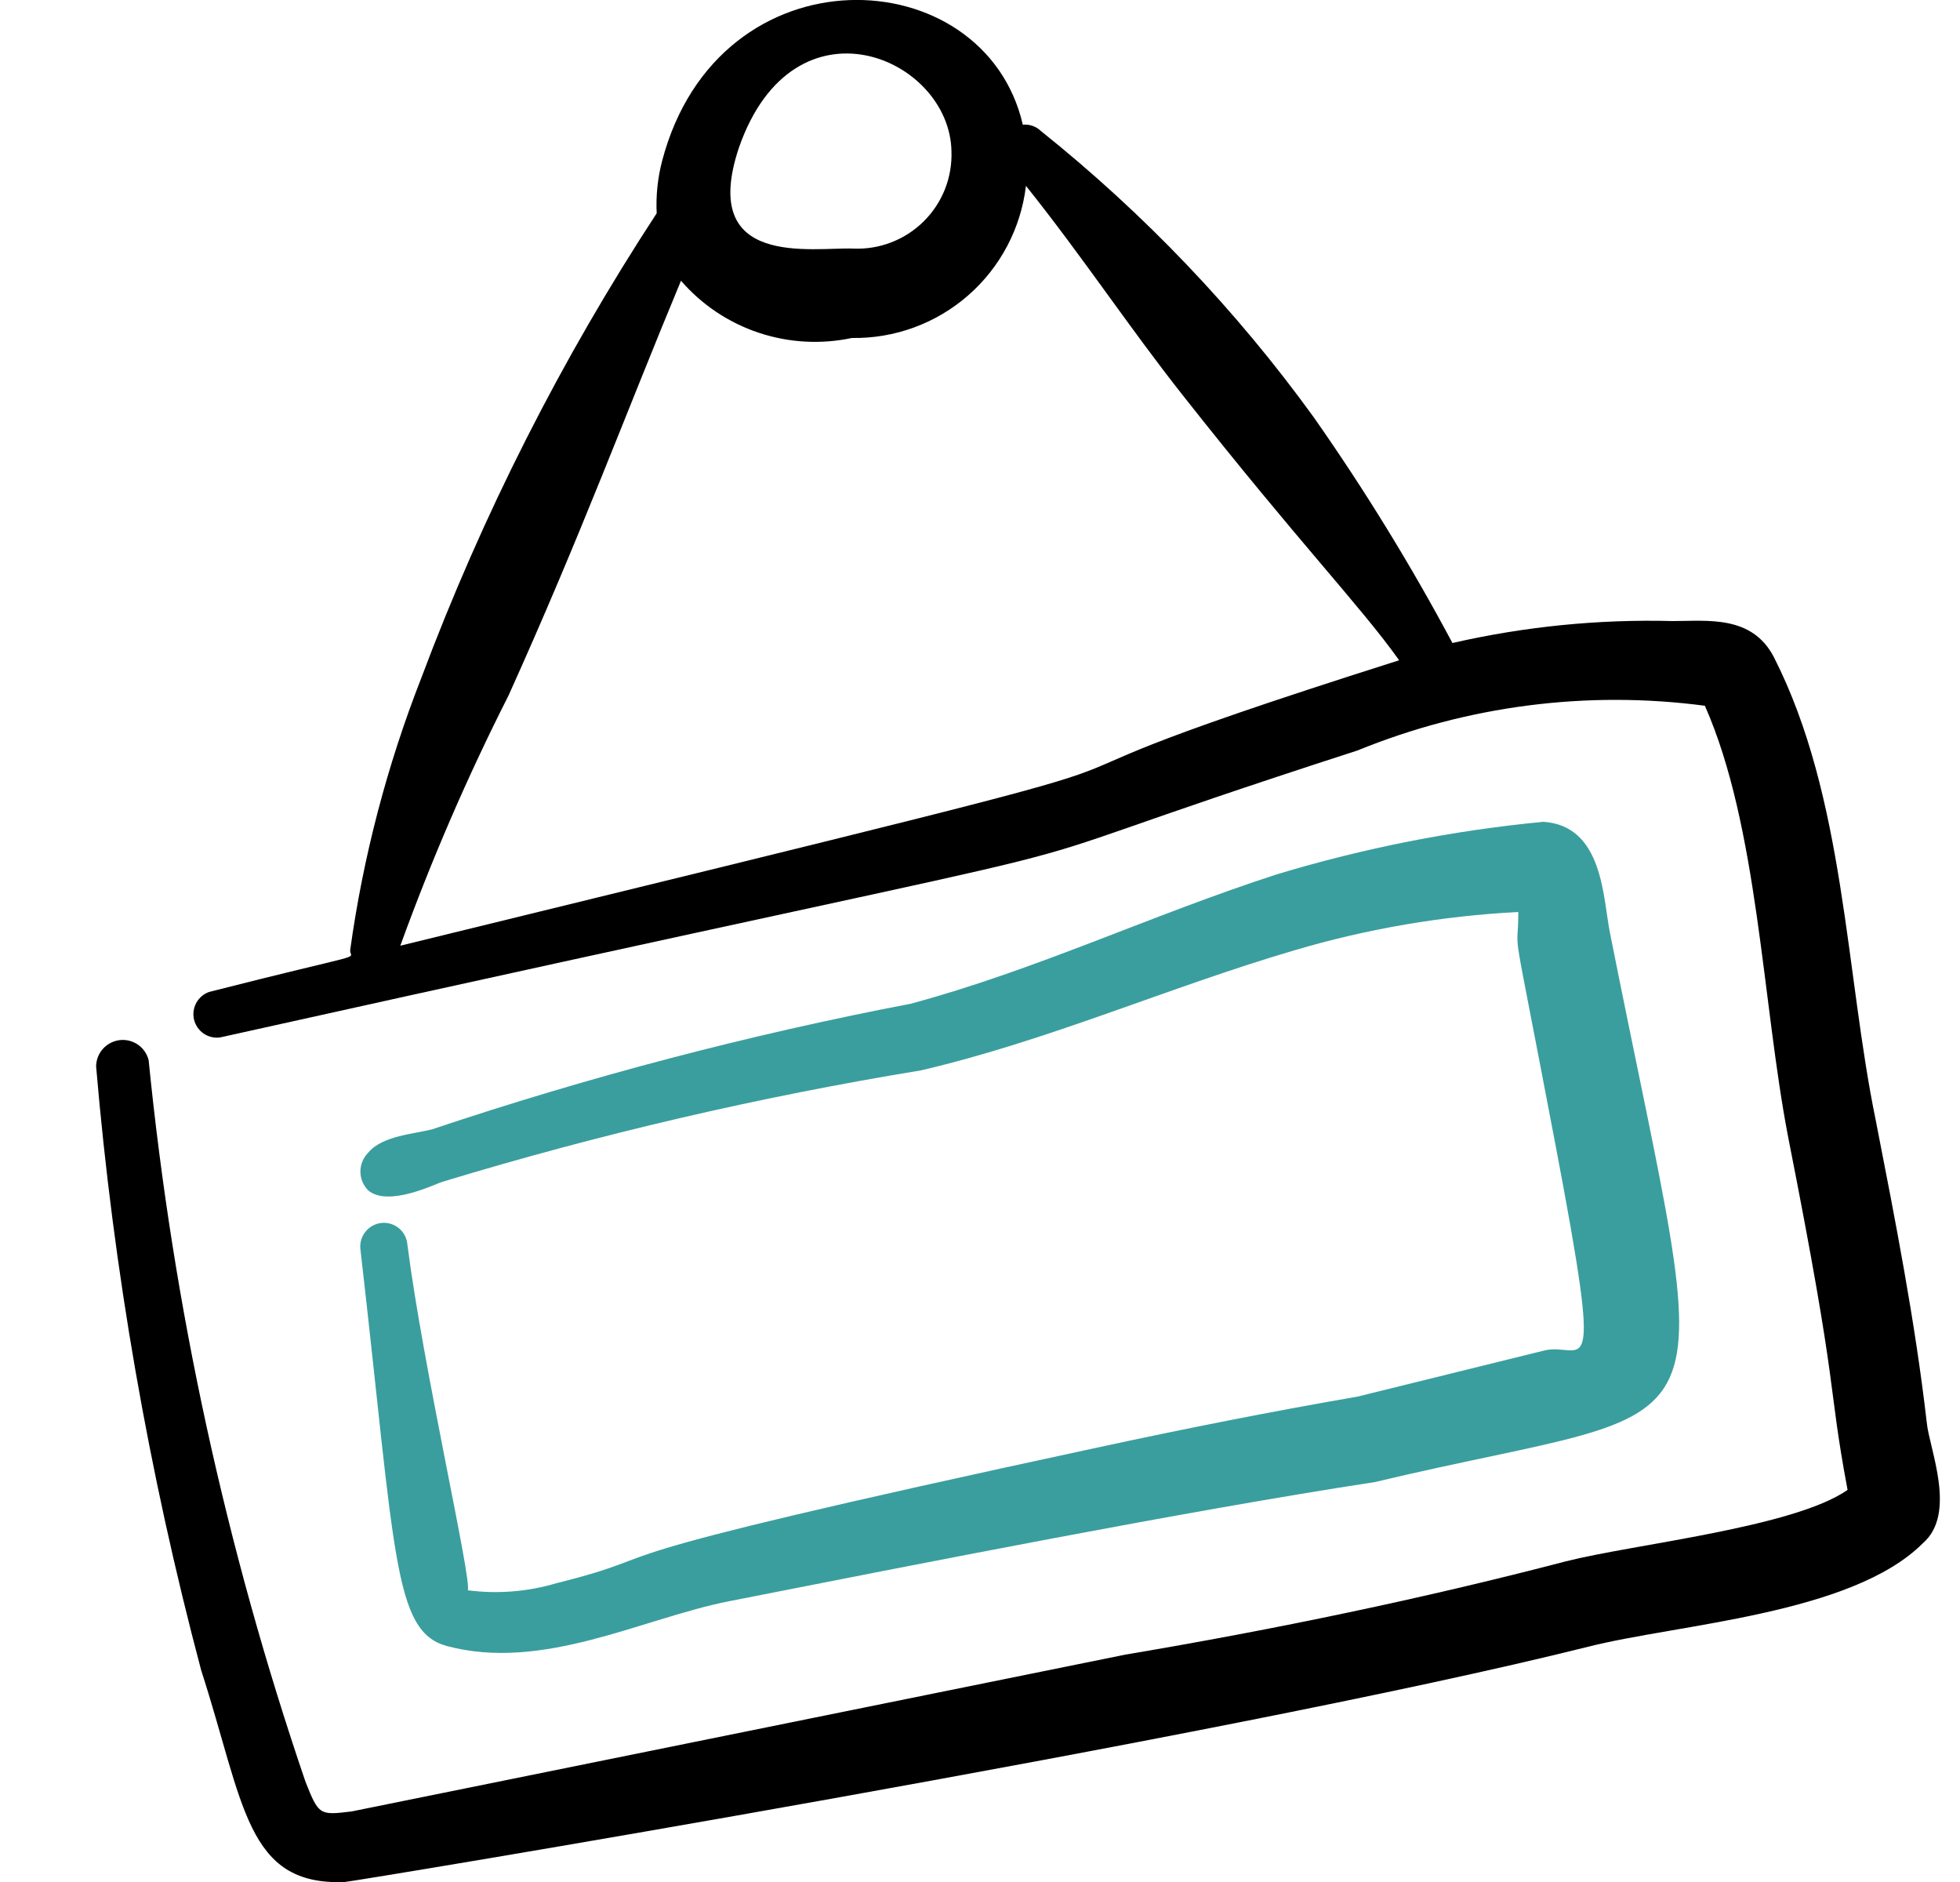
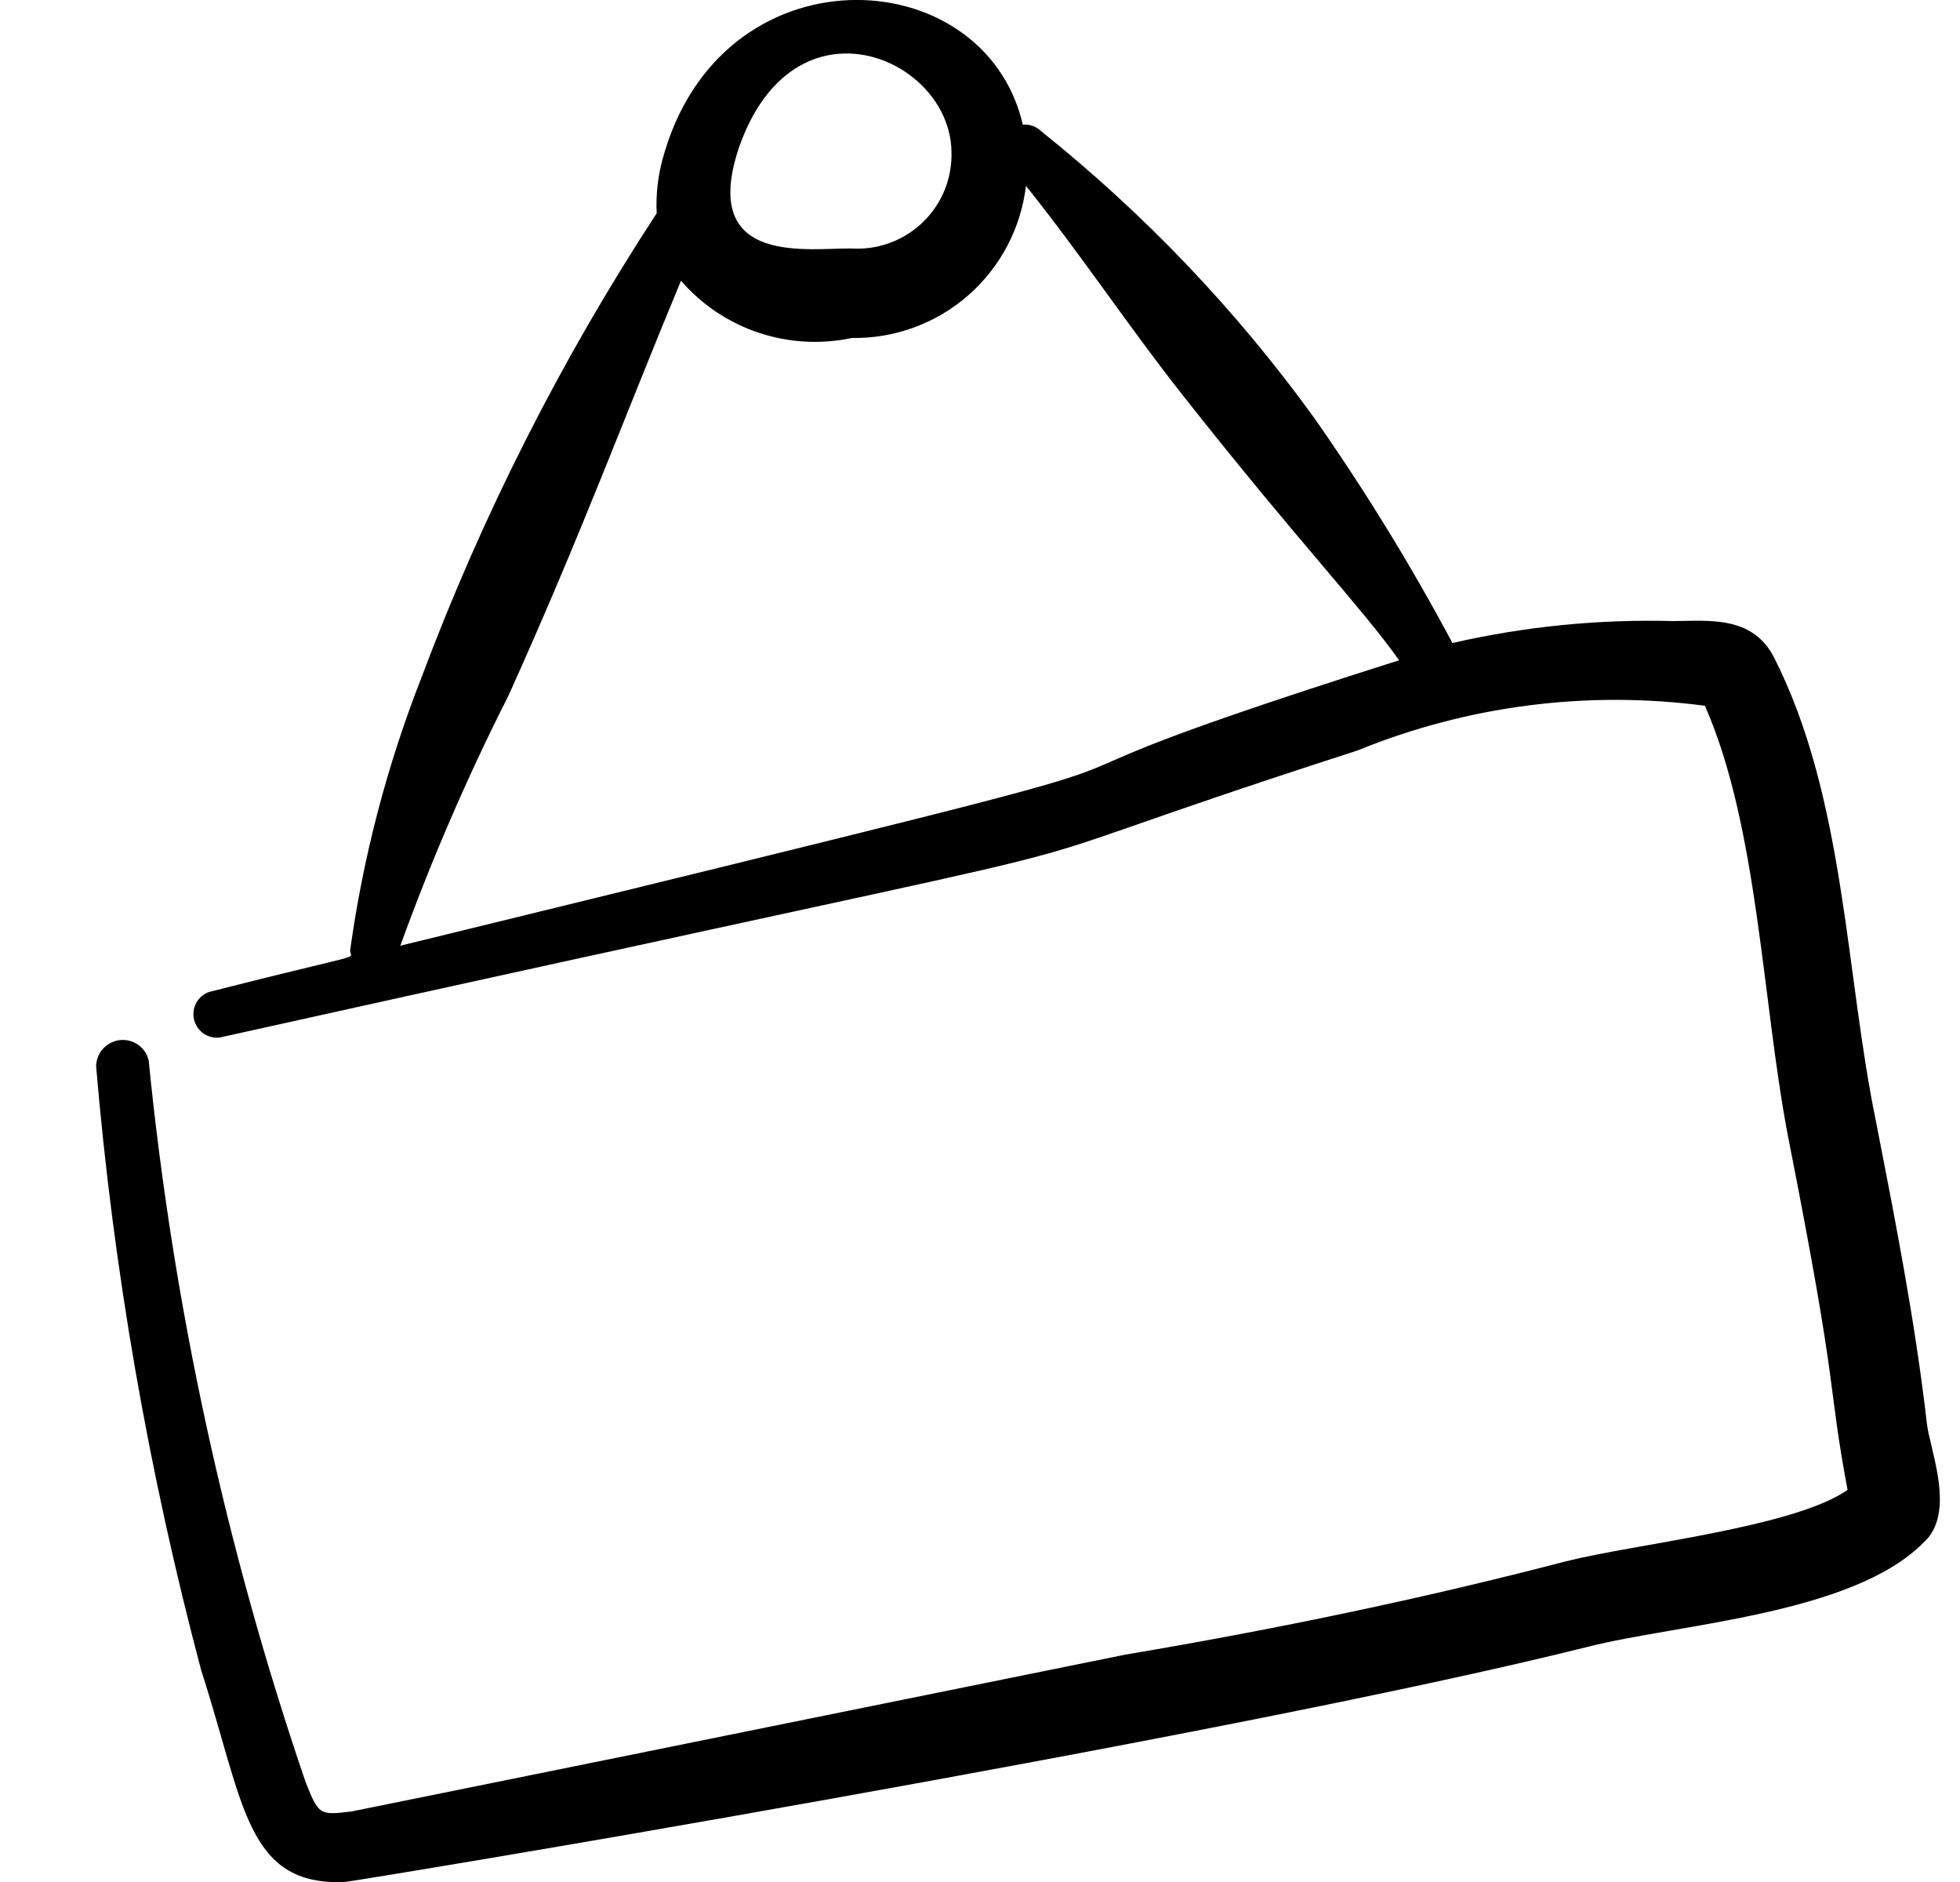
<svg xmlns="http://www.w3.org/2000/svg" width="25" height="24" viewBox="0 0 25 24" fill="none">
  <g clip-path="url(#clip0_3013_13212)">
    <path fill-rule="evenodd" clip-rule="evenodd" d="M24.576 18.14C24.426 16.84 24.176 15.57 23.926 14.29C23.536 12.4 23.536 10.17 22.626 8.38C22.346 7.84 21.776 7.92 21.336 7.92C20.392 7.895 19.448 7.989 18.526 8.2C17.995 7.205 17.404 6.243 16.756 5.32C15.766 3.952 14.595 2.725 13.276 1.67C13.246 1.641 13.21 1.619 13.17 1.605C13.13 1.591 13.088 1.586 13.046 1.59C12.556 -0.53 9.166 -0.68 8.446 2.05C8.389 2.268 8.365 2.494 8.376 2.72C7.161 4.577 6.155 6.562 5.376 8.64C4.937 9.76 4.631 10.928 4.466 12.12C4.466 12.25 4.746 12.12 2.666 12.65C2.597 12.675 2.538 12.725 2.503 12.79C2.468 12.855 2.458 12.931 2.475 13.003C2.493 13.075 2.536 13.138 2.597 13.18C2.658 13.222 2.733 13.24 2.806 13.23C16.806 10.12 11.096 11.58 17.316 9.57C18.718 8.998 20.245 8.802 21.746 9C22.426 10.54 22.476 12.77 22.806 14.49C23.476 17.88 23.296 17.56 23.566 19C22.876 19.48 20.846 19.69 19.976 19.91C18.136 20.39 16.256 20.78 14.356 21.1L4.486 23.1C4.076 23.15 4.066 23.15 3.896 22.72C2.879 19.74 2.208 16.653 1.896 13.52C1.876 13.44 1.828 13.369 1.76 13.322C1.691 13.275 1.608 13.254 1.526 13.264C1.444 13.274 1.368 13.314 1.313 13.375C1.257 13.437 1.227 13.517 1.226 13.6C1.447 16.201 1.896 18.777 2.566 21.3C3.116 23 3.136 24.05 4.396 24C4.476 24 15.576 22.17 20.256 21C21.396 20.71 23.616 20.59 24.526 19.68C24.966 19.3 24.606 18.47 24.576 18.14ZM9.426 1.88C10.126 -0.12 12.116 0.73 12.136 1.93C12.142 2.095 12.113 2.26 12.053 2.413C11.992 2.567 11.899 2.707 11.782 2.823C11.665 2.939 11.525 3.03 11.37 3.09C11.216 3.15 11.052 3.177 10.886 3.17C10.366 3.15 8.906 3.43 9.426 1.88ZM5.106 12.06C5.501 10.97 5.962 9.904 6.486 8.87C7.416 6.81 7.966 5.31 8.686 3.58C8.951 3.886 9.293 4.115 9.677 4.243C10.06 4.371 10.471 4.394 10.866 4.31C11.411 4.319 11.939 4.125 12.349 3.767C12.759 3.409 13.022 2.911 13.086 2.37C13.806 3.27 14.406 4.18 15.086 5.04C16.576 6.93 17.356 7.73 17.846 8.42C10.716 10.68 18.326 8.83 5.106 12.06Z" fill="black" />
-     <path fill-rule="evenodd" clip-rule="evenodd" d="M5.196 15.87C5.19 15.79 5.152 15.717 5.091 15.665C5.03 15.614 4.951 15.588 4.871 15.595C4.792 15.602 4.718 15.64 4.667 15.701C4.615 15.761 4.59 15.84 4.596 15.92C5.046 19.84 5.016 20.8 5.696 20.99C6.926 21.32 8.186 20.64 9.296 20.42C11.736 19.94 15.116 19.27 17.536 18.9C22.196 17.79 21.906 18.79 20.536 11.9C20.446 11.47 20.456 10.53 19.686 10.48C18.534 10.59 17.395 10.815 16.286 11.15C14.706 11.66 13.216 12.37 11.616 12.8C9.549 13.196 7.512 13.731 5.516 14.4C5.296 14.46 4.876 14.48 4.696 14.7C4.633 14.764 4.597 14.85 4.597 14.94C4.597 15.03 4.633 15.116 4.696 15.18C4.956 15.4 5.566 15.09 5.646 15.07C7.646 14.462 9.684 13.988 11.746 13.65C13.376 13.27 14.906 12.59 16.506 12.12C17.437 11.844 18.397 11.68 19.366 11.63C19.366 12.3 19.236 11.42 19.846 14.63C20.456 17.84 20.196 17.11 19.706 17.22L17.316 17.81C16.216 18 15.106 18.22 13.996 18.46C6.836 20 8.806 19.76 7.096 20.19C6.73 20.299 6.345 20.329 5.966 20.28C6.026 20.17 5.396 17.44 5.196 15.87Z" fill="#3A9E9E" />
  </g>
  <defs>
    <clipPath id="clip0_3013_13212">
      <rect width="24" height="24" fill="white" transform="translate(0.966)" />
    </clipPath>
  </defs>
</svg>